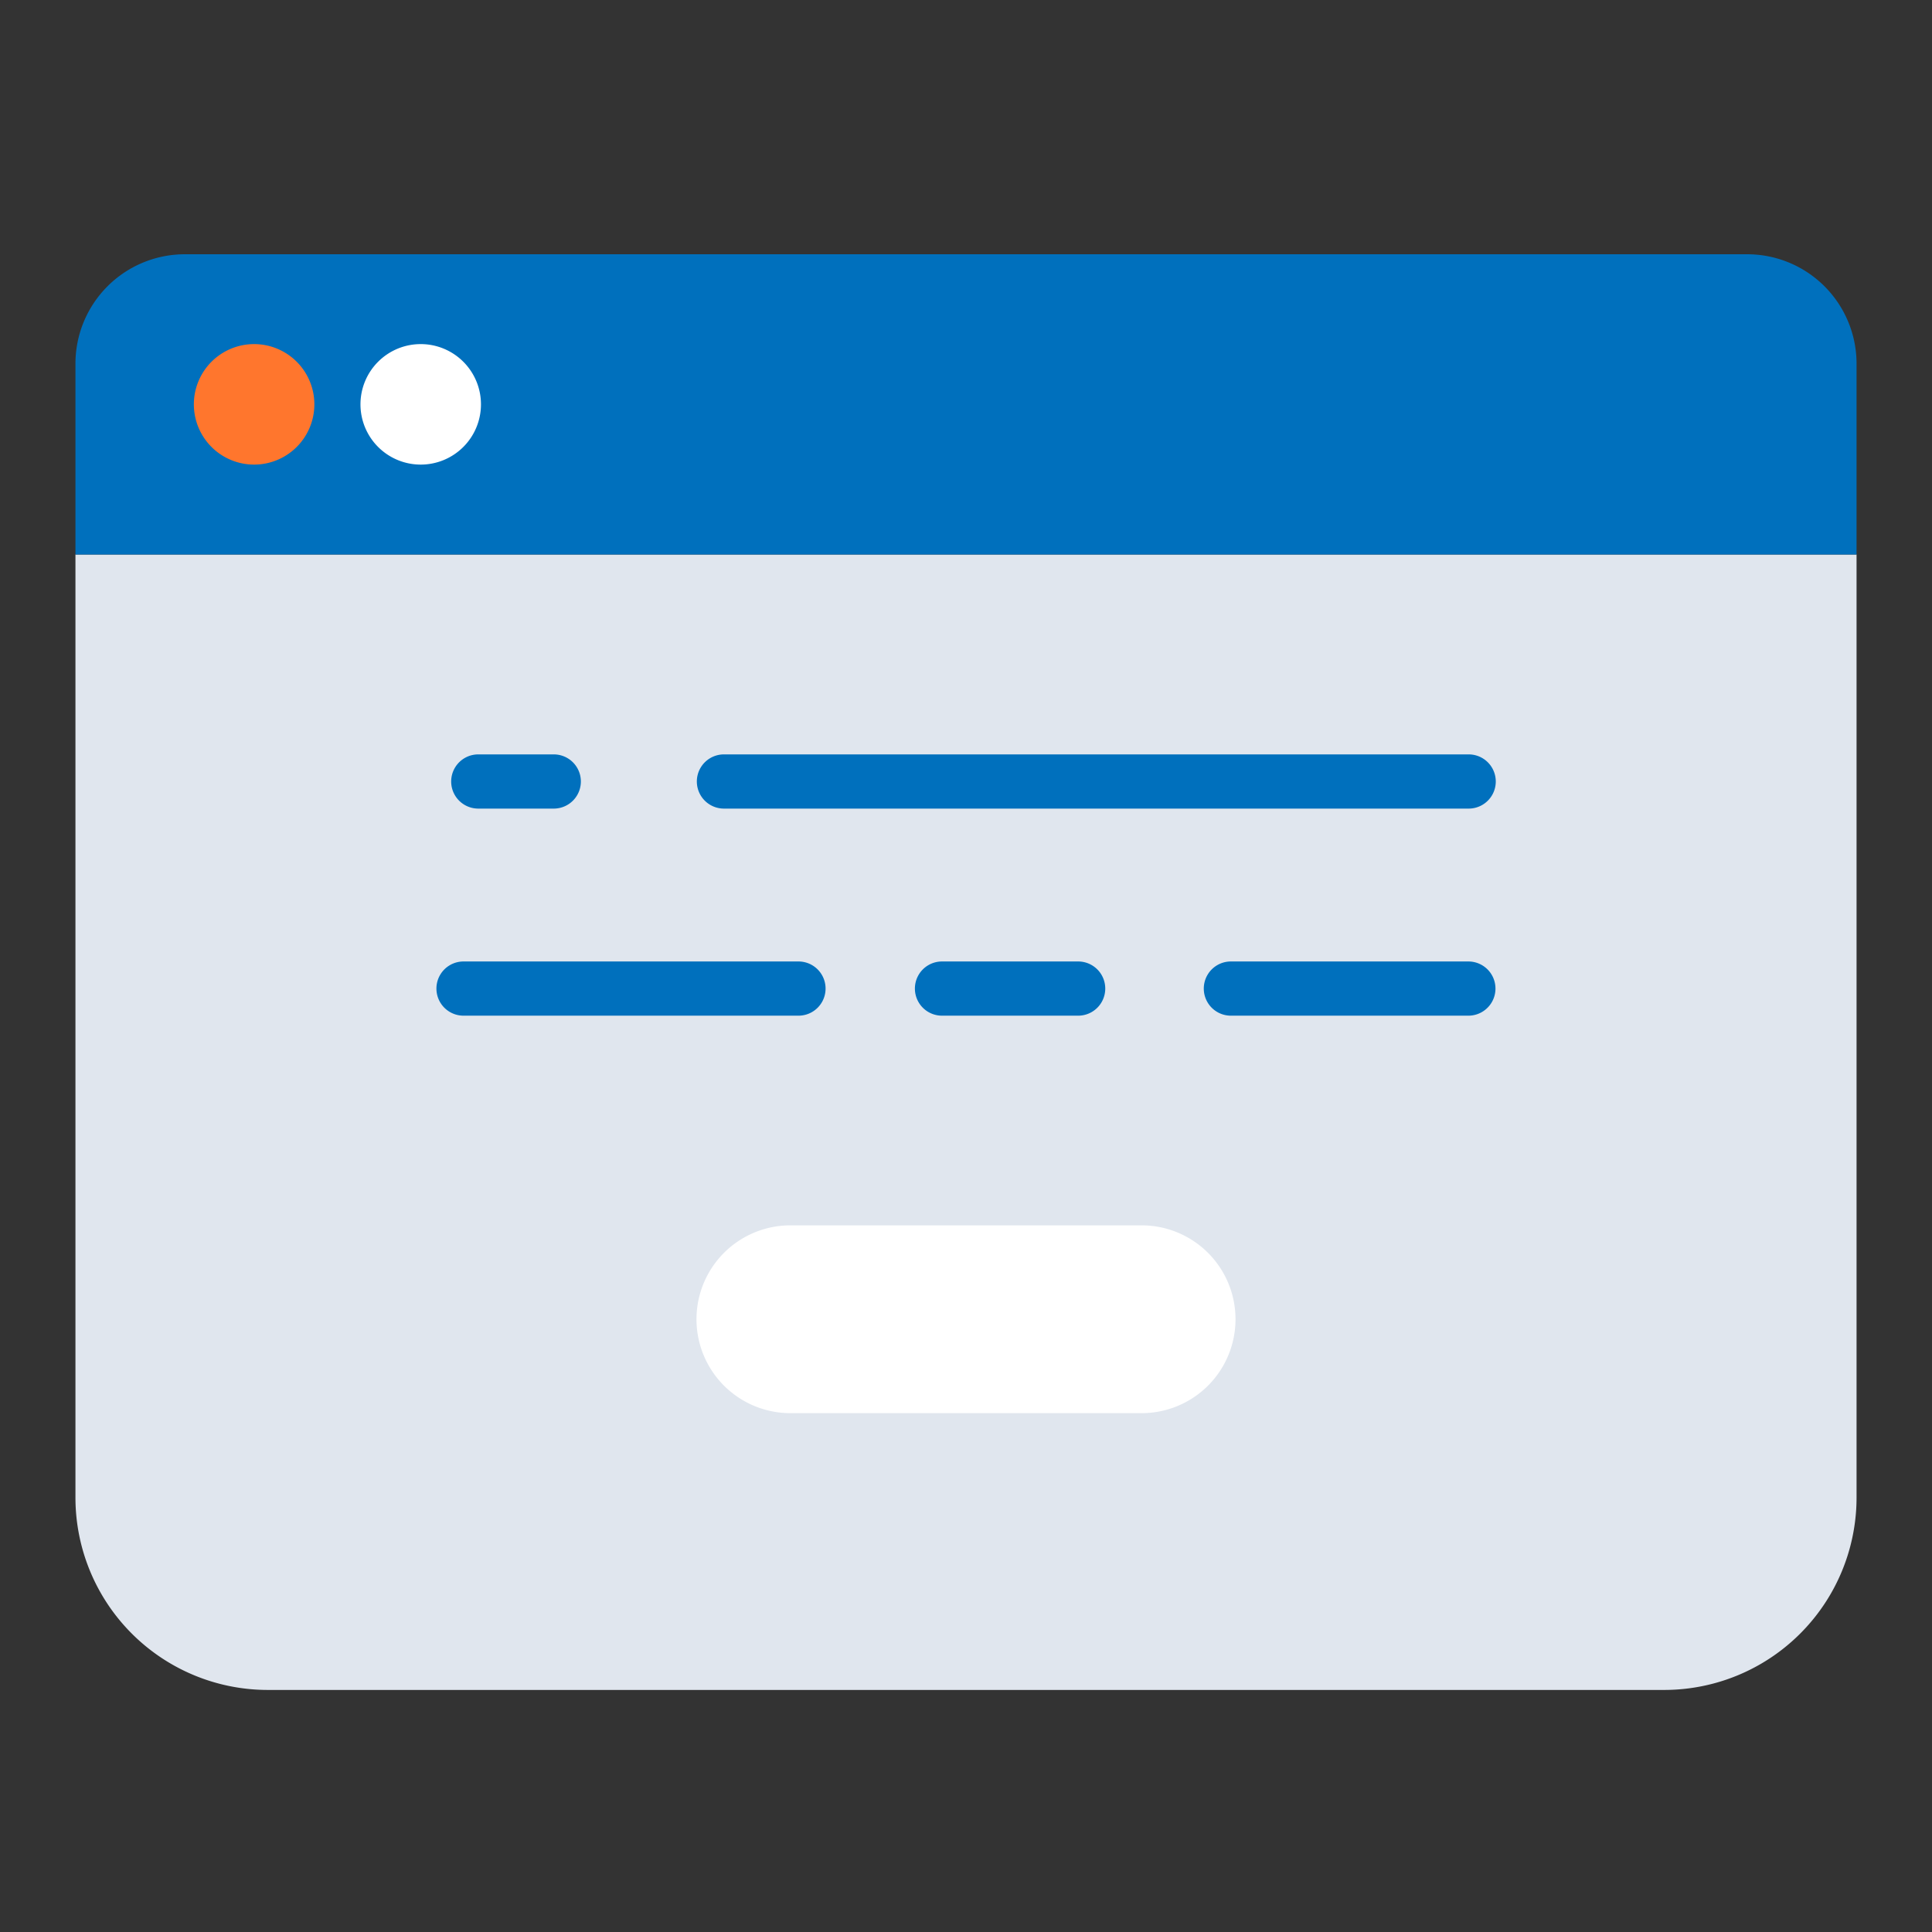
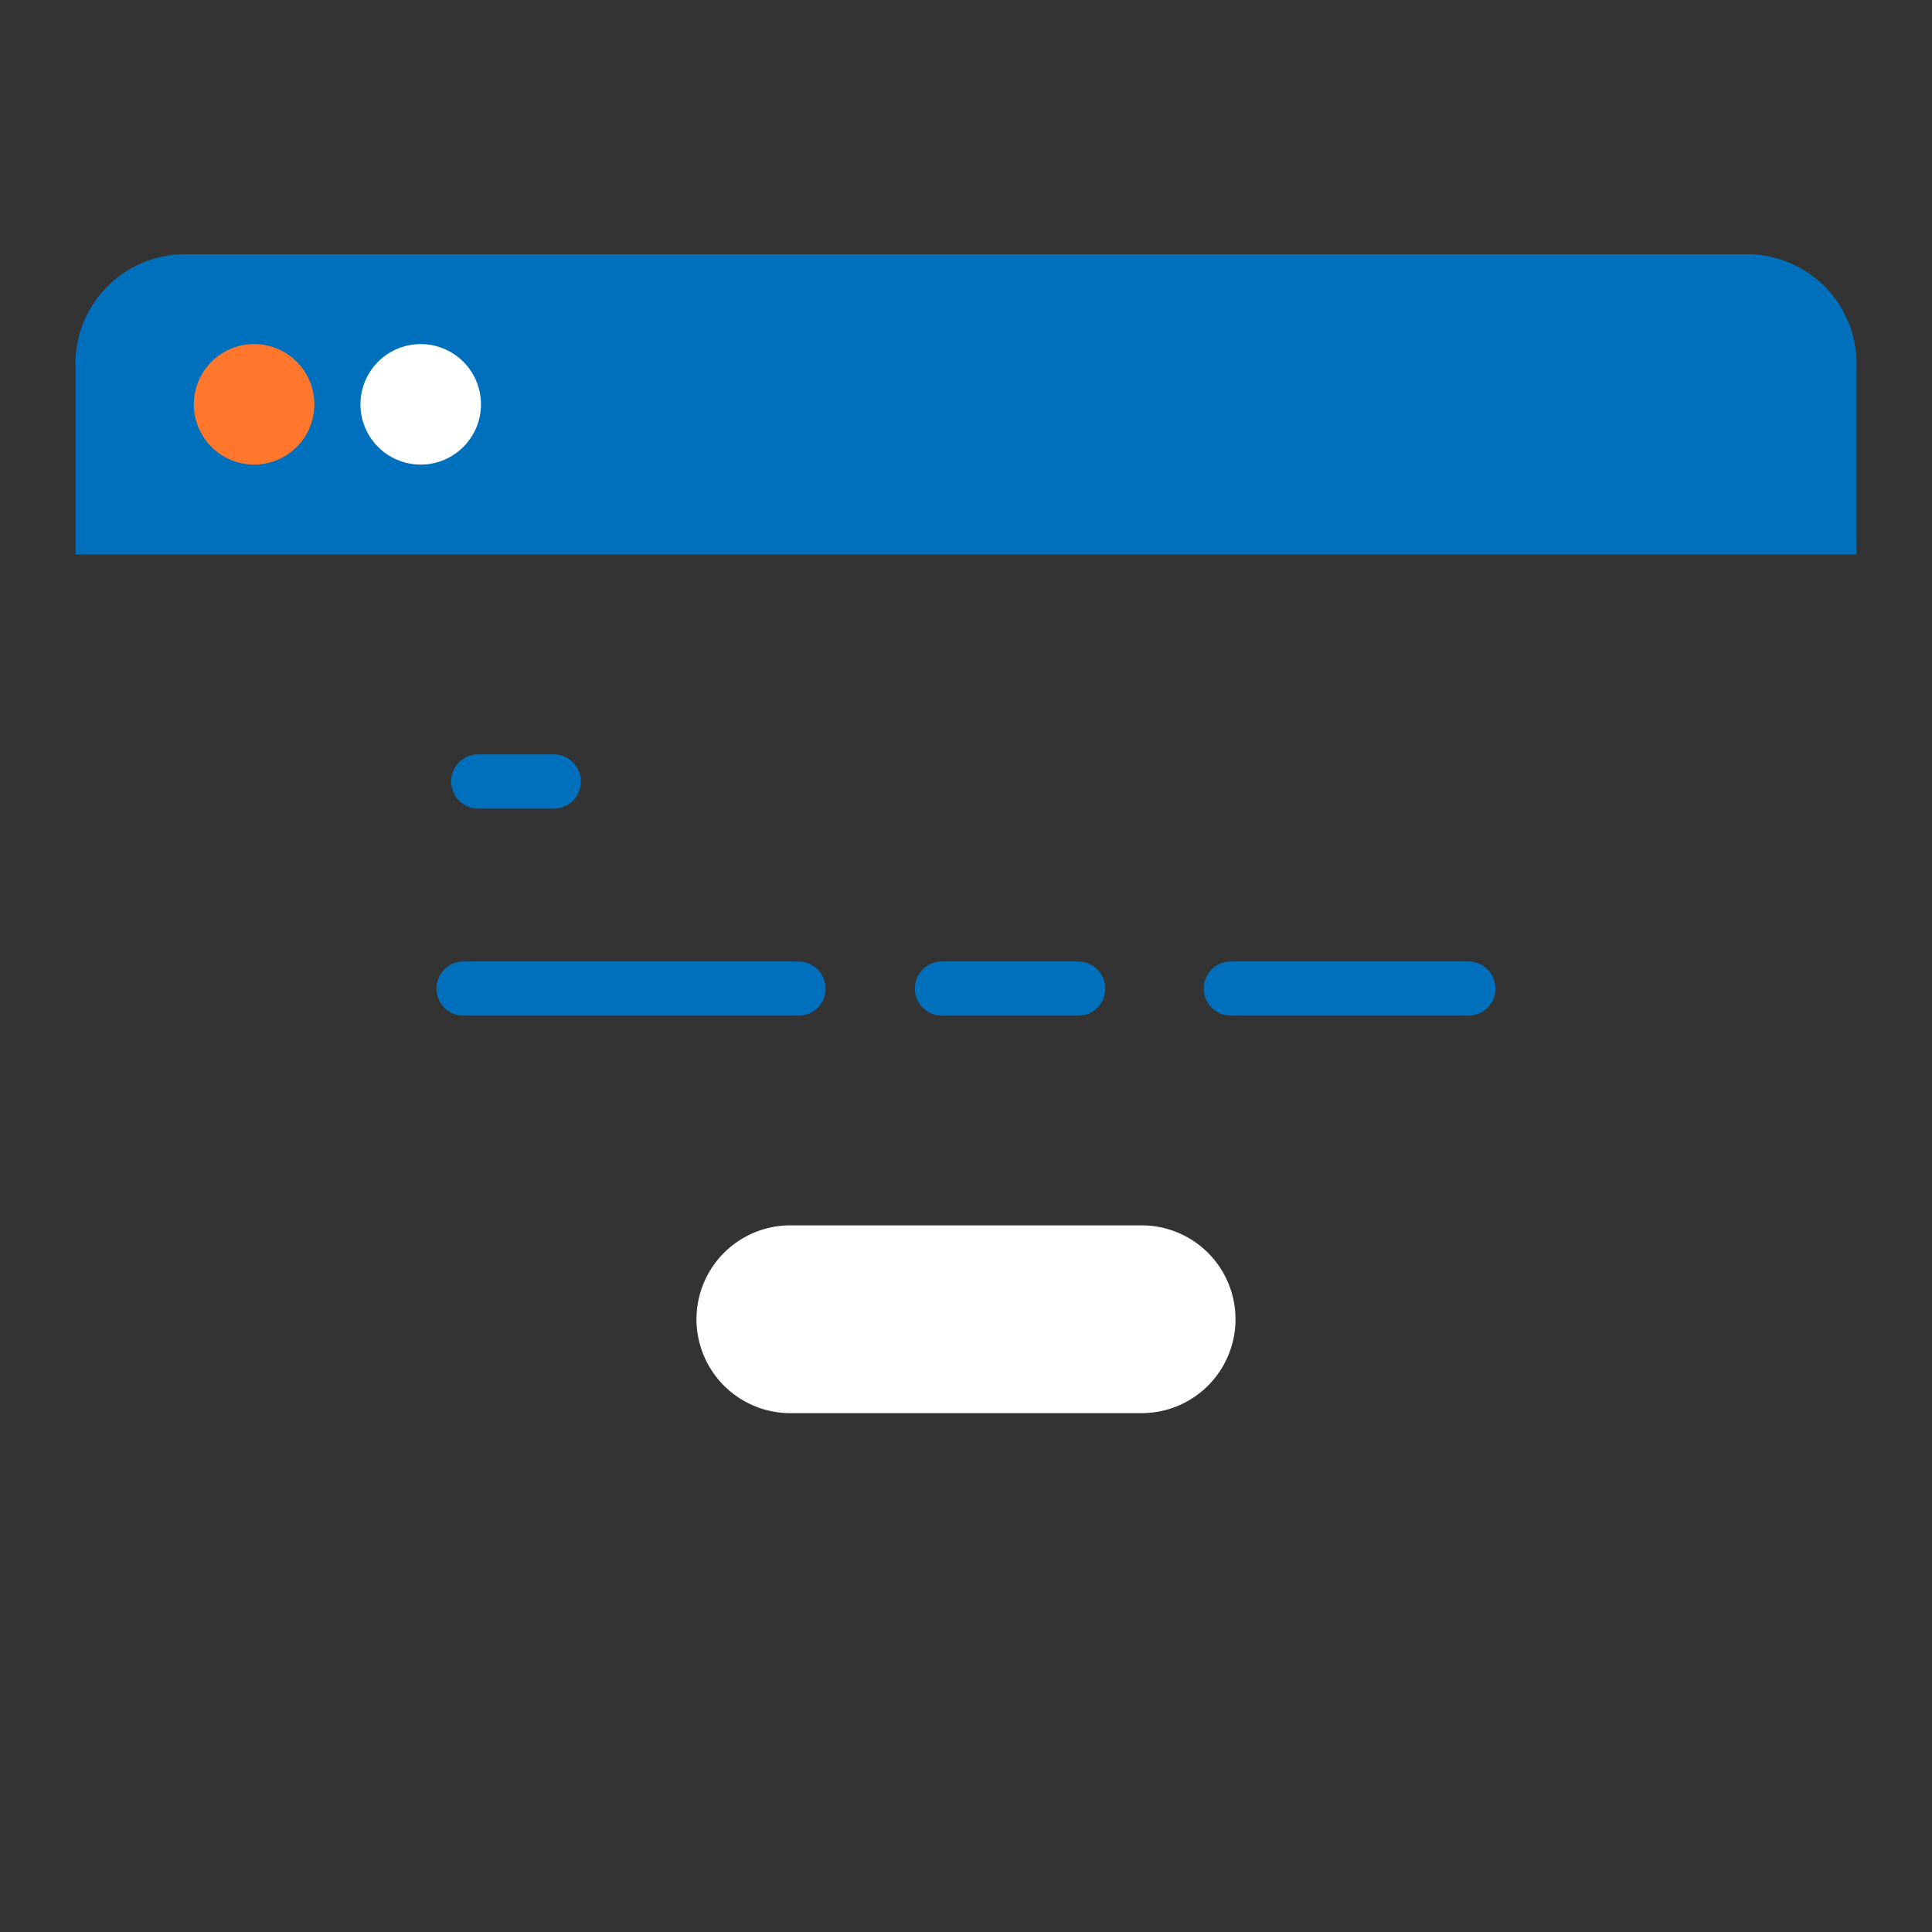
<svg xmlns="http://www.w3.org/2000/svg" width="38" height="38" viewBox="0 0 38 38">
  <rect x="0" y="0" width="38" height="38" fill="#333333" stroke="none" />
  <g id="icon-d-4" transform="translate(-4381 -13808)">
    <rect id="사각형_329" data-name="사각형 329" width="38" height="38" transform="translate(4381 13808)" fill="#fff" opacity="0" />
    <g id="그룹_138" data-name="그룹 138" transform="translate(3279.484 12826)">
      <g id="그룹_27" data-name="그룹 27" transform="translate(1103 987)">
        <g id="그룹_33" data-name="그룹 33" transform="translate(0 0)">
-           <path id="패스_7" data-name="패스 7" d="M31.248,96.044H3.784A3.784,3.784,0,0,1,0,92.26V73.712H35.032V92.26a3.784,3.784,0,0,1-3.784,3.784" transform="translate(0 -67.805)" fill="#e0e6ee" />
          <path id="패스_8" data-name="패스 8" d="M35.032,5.906H0V2.151A2.152,2.152,0,0,1,2.152,0H32.88a2.152,2.152,0,0,1,2.152,2.152Z" transform="translate(0 0.001)" fill="#0070bd" />
          <path id="패스_9" data-name="패스 9" d="M30.246,24.437h0a1.185,1.185,0,1,1,1.185-1.185,1.185,1.185,0,0,1-1.185,1.185" transform="translate(-26.732 -20.299)" fill="#ff762d" />
          <path id="패스_10" data-name="패스 10" d="M71.1,24.437h0a1.185,1.185,0,1,1,1.185-1.185A1.185,1.185,0,0,1,71.1,24.437" transform="translate(-64.309 -20.299)" fill="#fff" />
          <path id="패스_11" data-name="패스 11" d="M94.236,123.828H92.752a.533.533,0,1,1,0-1.066h1.485a.533.533,0,0,1,0,1.066" transform="translate(-84.829 -112.924)" fill="#0070bd" />
-           <path id="패스_12" data-name="패스 12" d="M167.644,123.828H153a.533.533,0,0,1,0-1.066h14.648a.533.533,0,1,1,0,1.066" transform="translate(-140.245 -112.924)" fill="#0070bd" />
          <path id="패스_13" data-name="패스 13" d="M95.725,174.657H89.137a.533.533,0,1,1,0-1.066h6.588a.533.533,0,1,1,0,1.066" transform="translate(-81.504 -159.68)" fill="#0070bd" />
          <path id="패스_14" data-name="패스 14" d="M209.249,174.657h-2.678a.533.533,0,1,1,0-1.066h2.678a.533.533,0,1,1,0,1.066" transform="translate(-189.527 -159.68)" fill="#0070bd" />
          <path id="패스_15" data-name="패스 15" d="M282.173,174.657H277.5a.533.533,0,0,1,0-1.066h4.671a.533.533,0,1,1,0,1.066" transform="translate(-254.774 -159.68)" fill="#0070bd" />
          <path id="패스_16" data-name="패스 16" d="M161.179,242.047h-6.908a1.847,1.847,0,1,1,0-3.694h6.908a1.847,1.847,0,1,1,0,3.694" transform="translate(-140.209 -219.252)" fill="#fff" />
        </g>
      </g>
    </g>
  </g>
</svg>